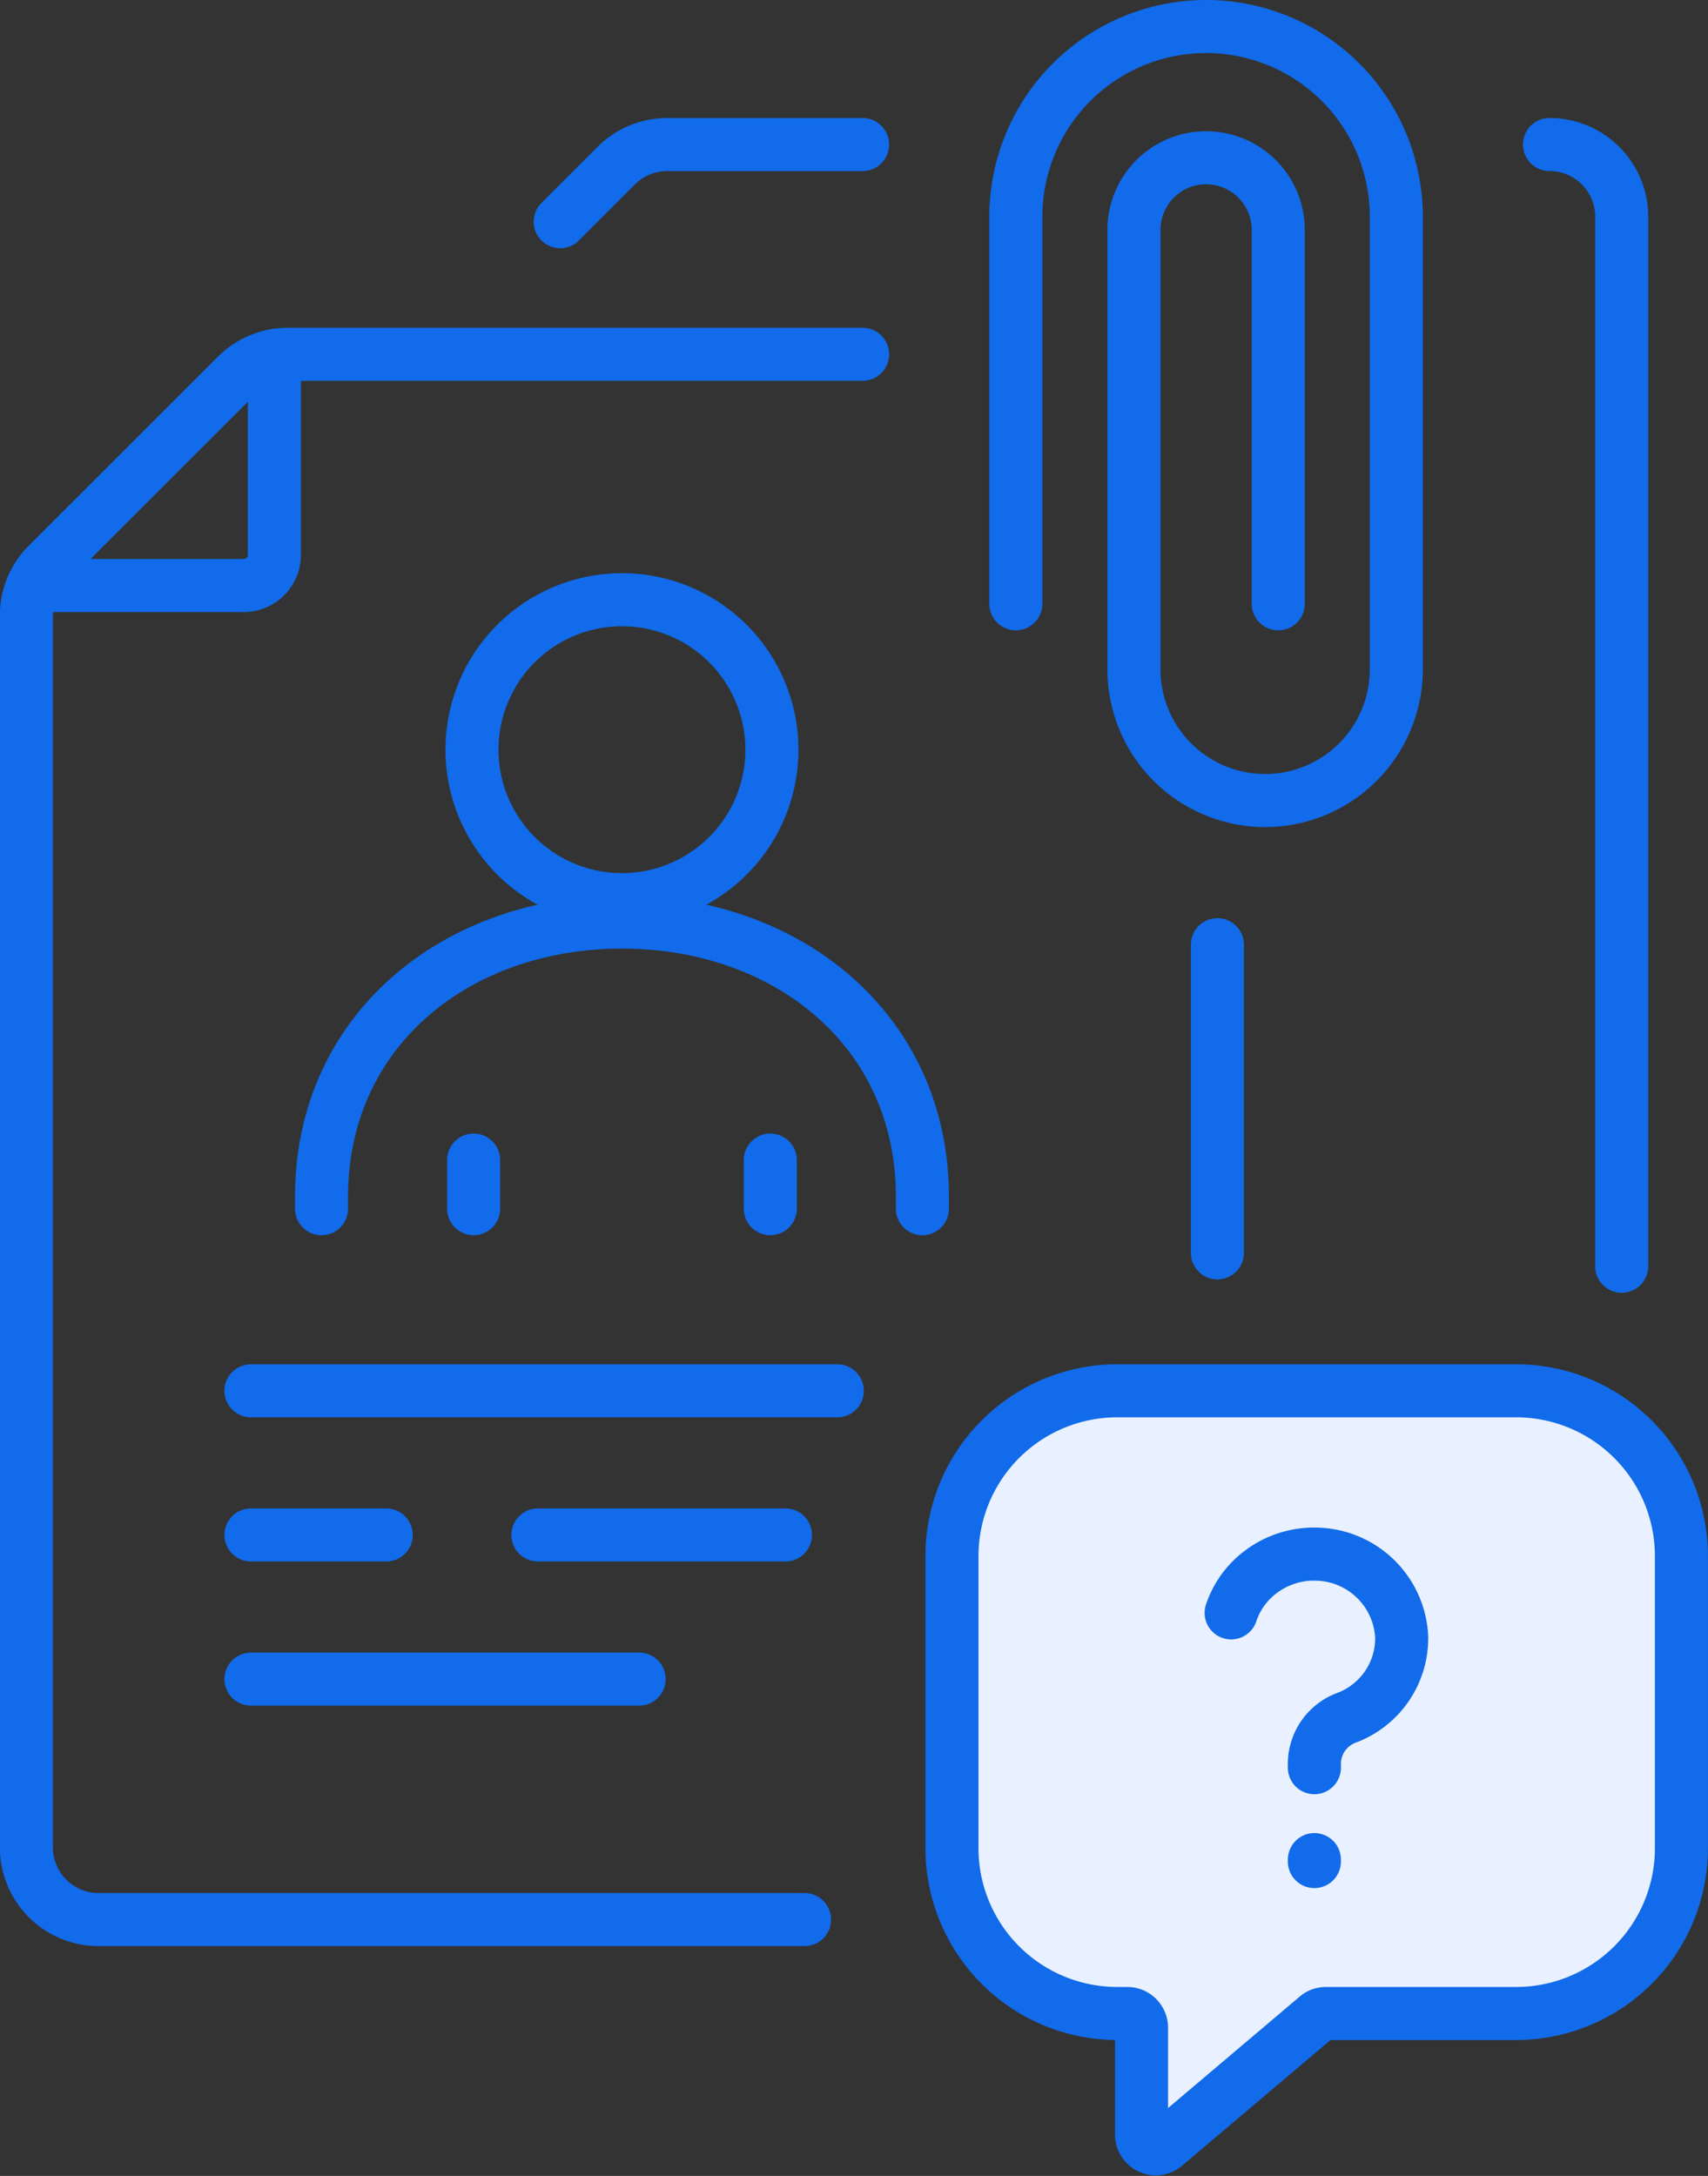
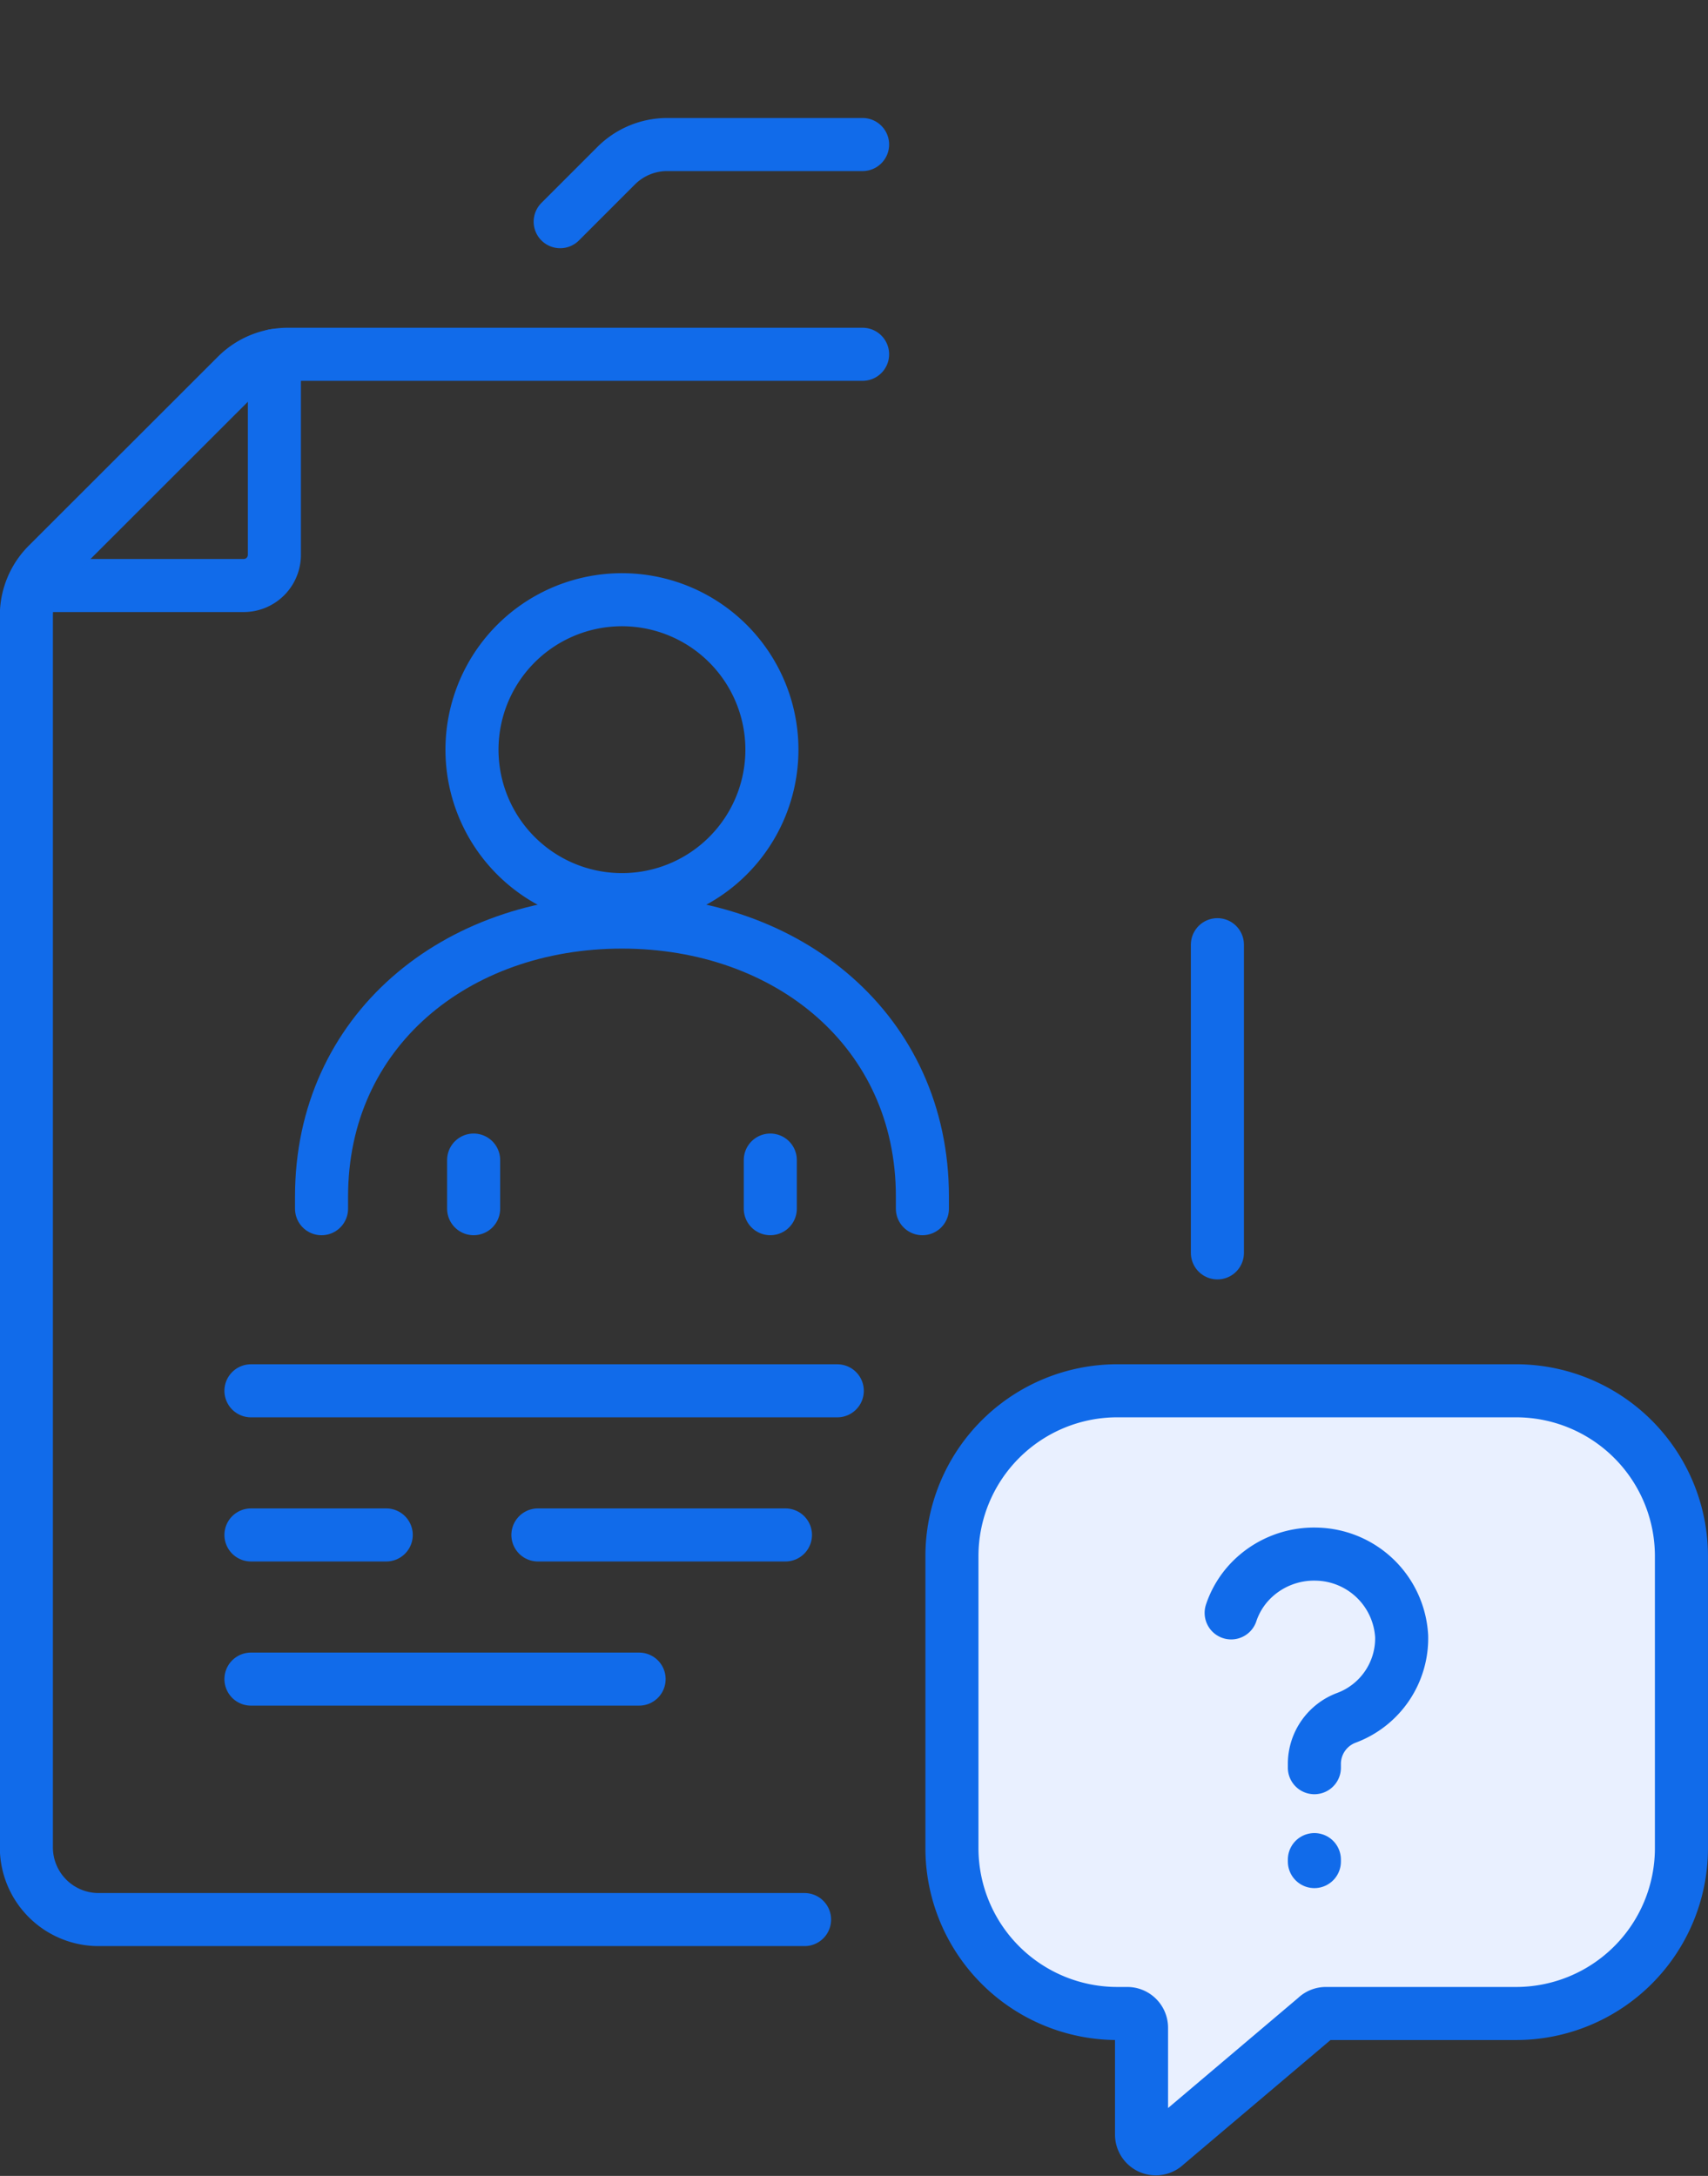
<svg xmlns="http://www.w3.org/2000/svg" width="96.573" height="123.03" viewBox="0 0 96.573 123.03">
  <rect x="0" y="0" width="96.573" height="123.03" fill="#333333" stroke="none" />
  <g transform="translate(-48.309 -168.5)">
-     <path d="M87.1,202.638V180.757A10.756,10.756,0,0,1,97.857,170h0a10.755,10.755,0,0,1,10.755,10.756v25.59a7.418,7.418,0,0,1-7.417,7.417h0a7.418,7.418,0,0,1-7.417-7.417V181.5a4.08,4.08,0,0,1,4.08-4.08h0a4.08,4.08,0,0,1,4.08,4.08v21.141" transform="translate(18.646 0)" fill="none" stroke="#116bea" stroke-linecap="round" stroke-linejoin="round" stroke-width="3" />
    <path d="M50.417,195.405H61.785a1.734,1.734,0,0,0,1.734-1.734V182.4" transform="translate(0.304 6.201)" fill="none" stroke="#116bea" stroke-linecap="round" stroke-linejoin="round" stroke-width="3" />
    <line x2="21.947" transform="translate(62.498 263.439)" fill="none" stroke="#116bea" stroke-linecap="round" stroke-linejoin="round" stroke-width="3" />
    <line x2="13.997" transform="translate(78.723 255.288)" fill="none" stroke="#116bea" stroke-linecap="round" stroke-linejoin="round" stroke-width="3" />
    <line x2="7.65" transform="translate(62.498 255.288)" fill="none" stroke="#116bea" stroke-linecap="round" stroke-linejoin="round" stroke-width="3" />
    <line x2="33.153" transform="translate(62.498 247.138)" fill="none" stroke="#116bea" stroke-linecap="round" stroke-linejoin="round" stroke-width="3" />
    <line y1="17.426" transform="translate(117.143 221.914)" fill="none" stroke="#116bea" stroke-linecap="round" stroke-linejoin="round" stroke-width="3" />
    <path d="M97.081,182.355H64.575a4.085,4.085,0,0,0-2.887,1.2L51,194.233a4.085,4.085,0,0,0-1.2,2.888v69.652a4.084,4.084,0,0,0,4.084,4.085H93.8" transform="translate(0 6.177)" fill="none" stroke="#116bea" stroke-linecap="round" stroke-linejoin="round" stroke-width="3" />
    <path d="M87.023,174.448H75.976a4.084,4.084,0,0,0-2.889,1.2l-3.162,3.162" transform="translate(10.058 2.224)" fill="none" stroke="#116bea" stroke-linecap="round" stroke-linejoin="round" stroke-width="3" />
-     <path d="M111.3,237.872v-59.34a4.084,4.084,0,0,0-4.083-4.085" transform="translate(28.703 2.224)" fill="none" stroke="#116bea" stroke-linecap="round" stroke-linejoin="round" stroke-width="3" />
    <g transform="translate(74.997 202.41)">
      <path d="M75.08,208.564a8.479,8.479,0,1,1,8.478-8.478A8.478,8.478,0,0,1,75.08,208.564Z" transform="translate(-66.601 -191.607)" fill="none" stroke="#116bea" stroke-linecap="round" stroke-linejoin="round" stroke-width="3" />
    </g>
    <line y2="2.749" transform="translate(75.089 234.092)" fill="none" stroke="#116bea" stroke-linecap="round" stroke-linejoin="round" stroke-width="3" />
    <path d="M60.929,219.964v-.685c0-9.383,7.6-15.522,16.987-15.522h0c9.382,0,16.987,6.139,16.987,15.522v.685" transform="translate(5.56 16.878)" fill="none" stroke="#116bea" stroke-linecap="round" stroke-linejoin="round" stroke-width="3" />
    <line y1="2.749" transform="translate(91.863 234.092)" fill="none" stroke="#116bea" stroke-linecap="round" stroke-linejoin="round" stroke-width="3" />
    <path d="M94.041,221.425a9.35,9.35,0,0,0-9.349,9.35v16.509a9.35,9.35,0,0,0,9.349,9.35h.566a.806.806,0,0,1,.805.805v6.042a.806.806,0,0,0,1.375.57l8.481-7.18a.8.8,0,0,1,.568-.237h10.753a9.35,9.35,0,0,0,9.35-9.35V230.775a9.35,9.35,0,0,0-9.35-9.35Z" transform="translate(17.441 25.712)" fill="#e9f0ff" stroke="#116bea" stroke-linecap="round" stroke-linejoin="round" stroke-width="3" />
    <path d="M99.921,239.658v-.251a2.783,2.783,0,0,1,1.824-2.574,4.8,4.8,0,0,0,3.111-4.593,4.921,4.921,0,0,0-4.8-4.657,5,5,0,0,0-3.771,1.543,4.78,4.78,0,0,0-1.069,1.779" transform="translate(22.705 28.79)" fill="none" stroke="#116bea" stroke-linecap="round" stroke-linejoin="round" stroke-width="3" />
    <line y1="0.112" transform="translate(122.626 273.644)" fill="none" stroke="#116bea" stroke-linecap="round" stroke-linejoin="round" stroke-width="3" />
  </g>
</svg>